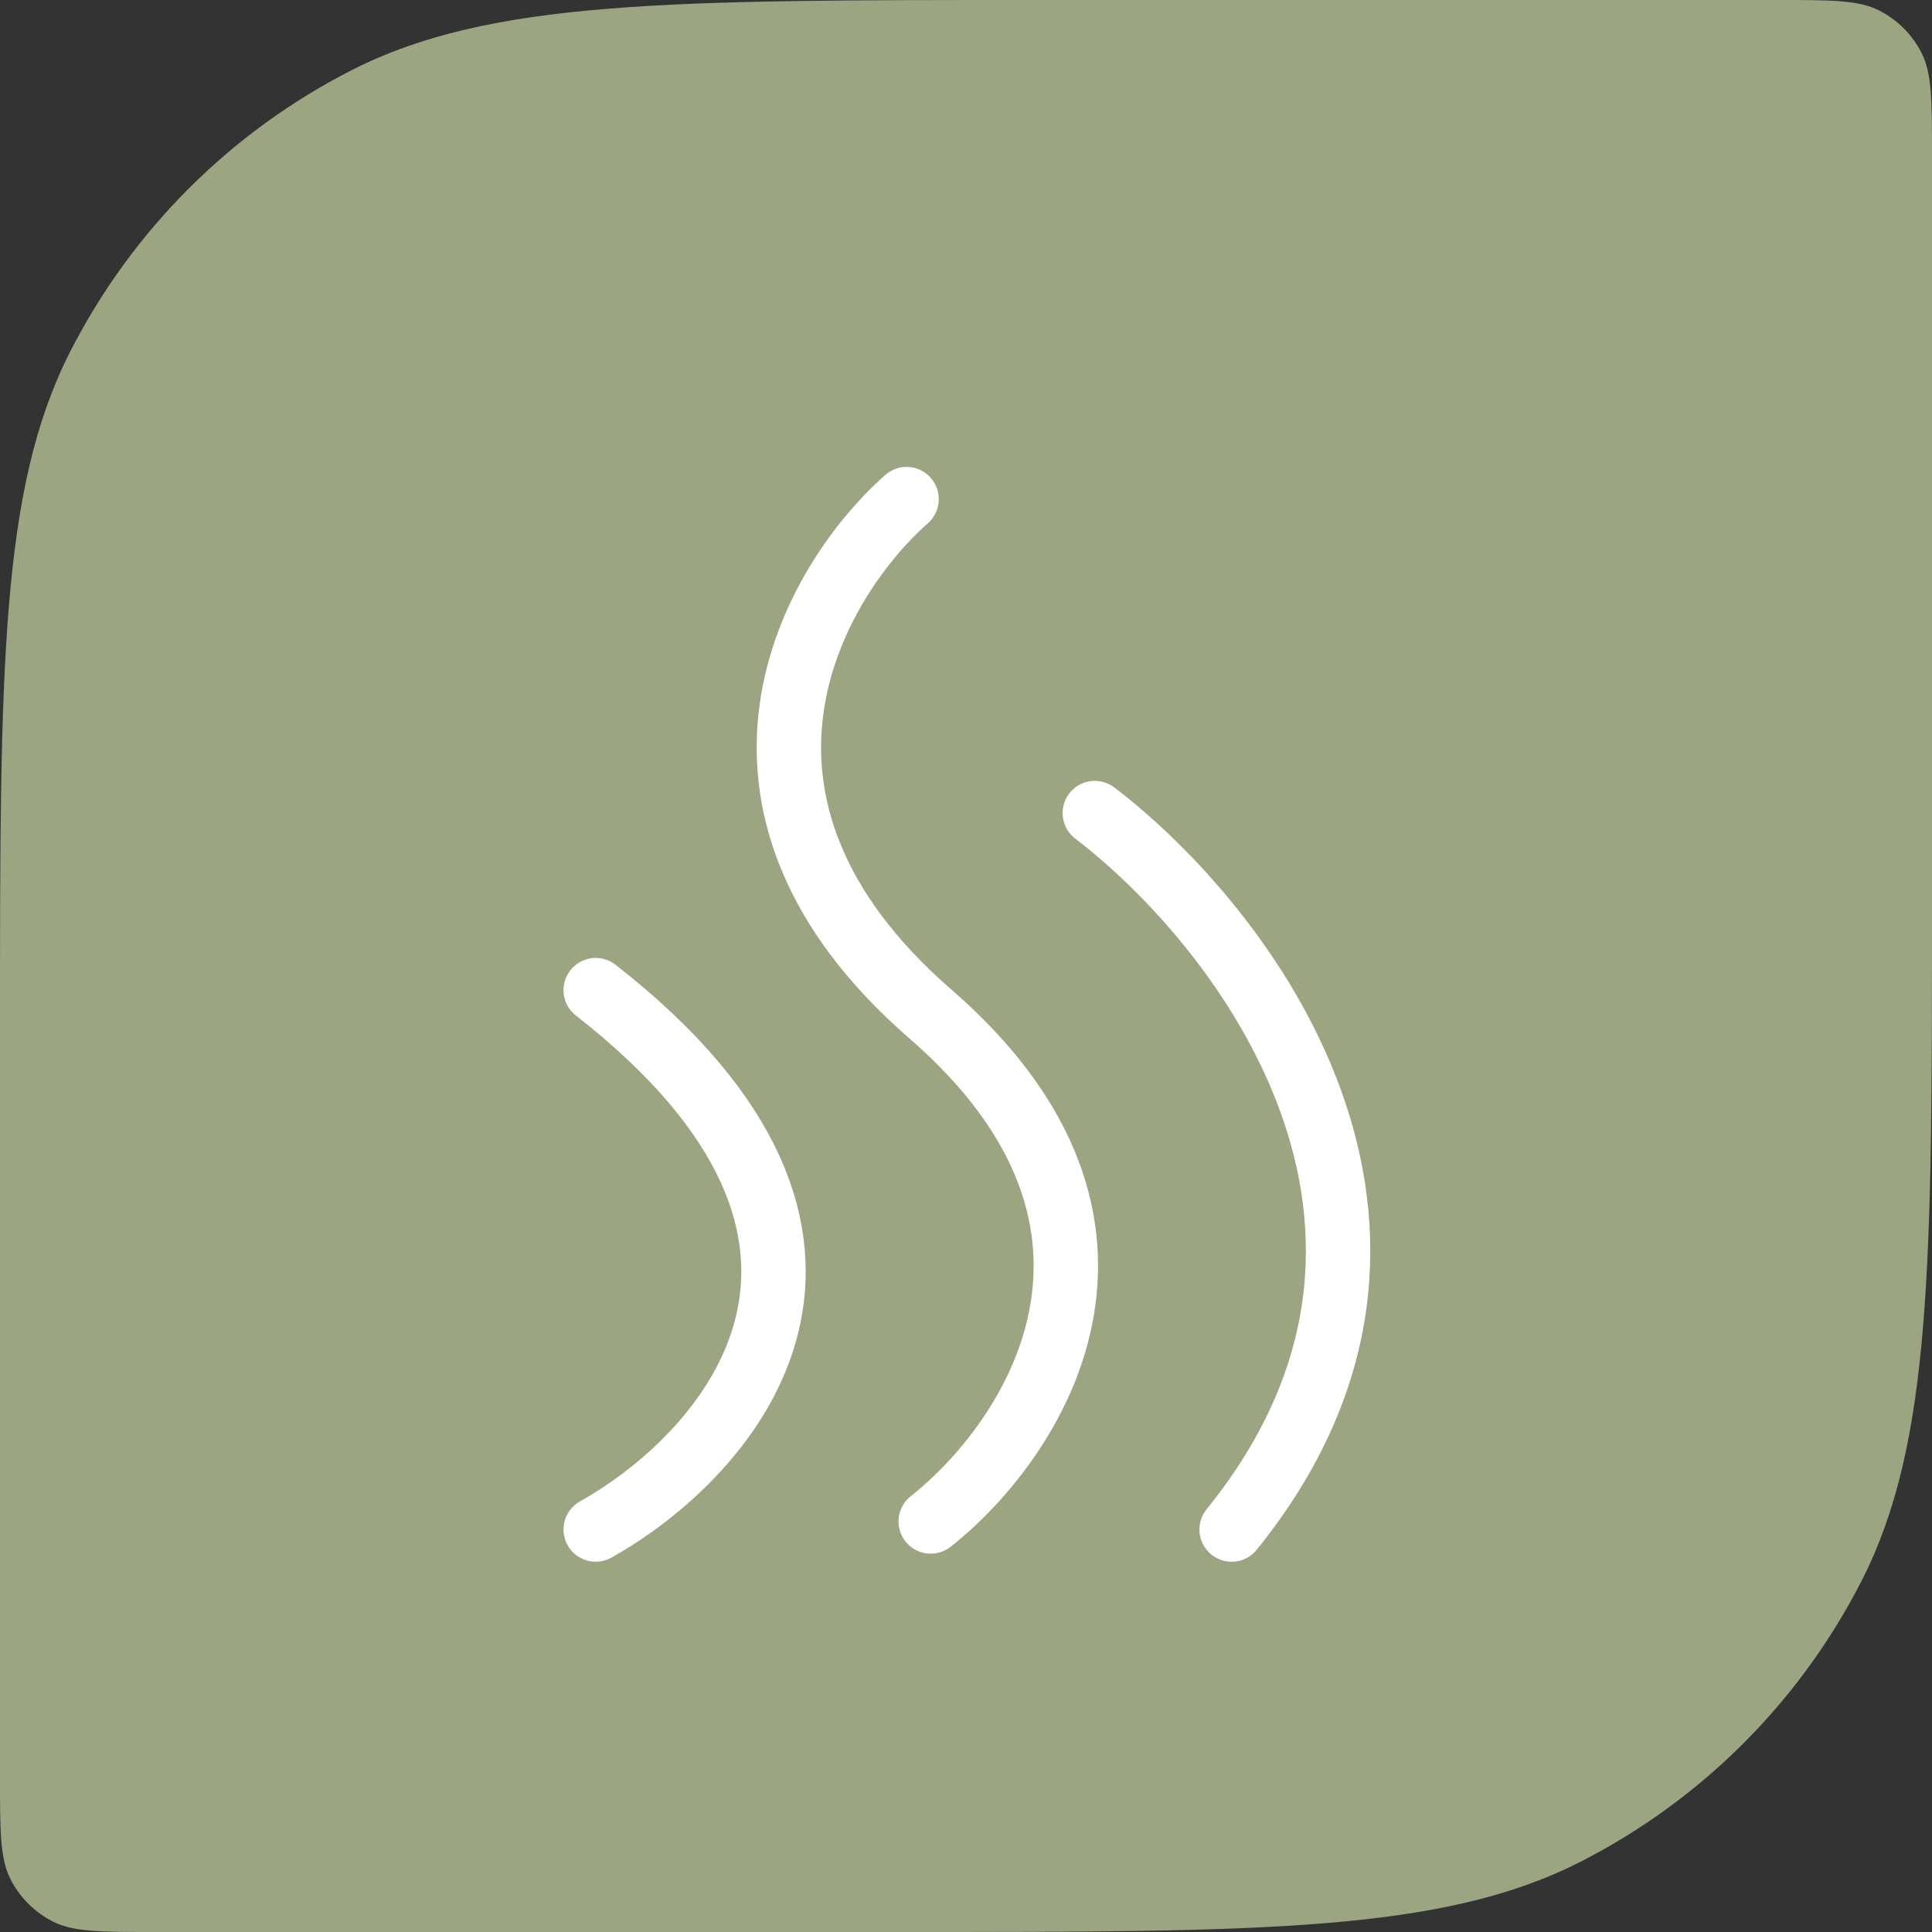
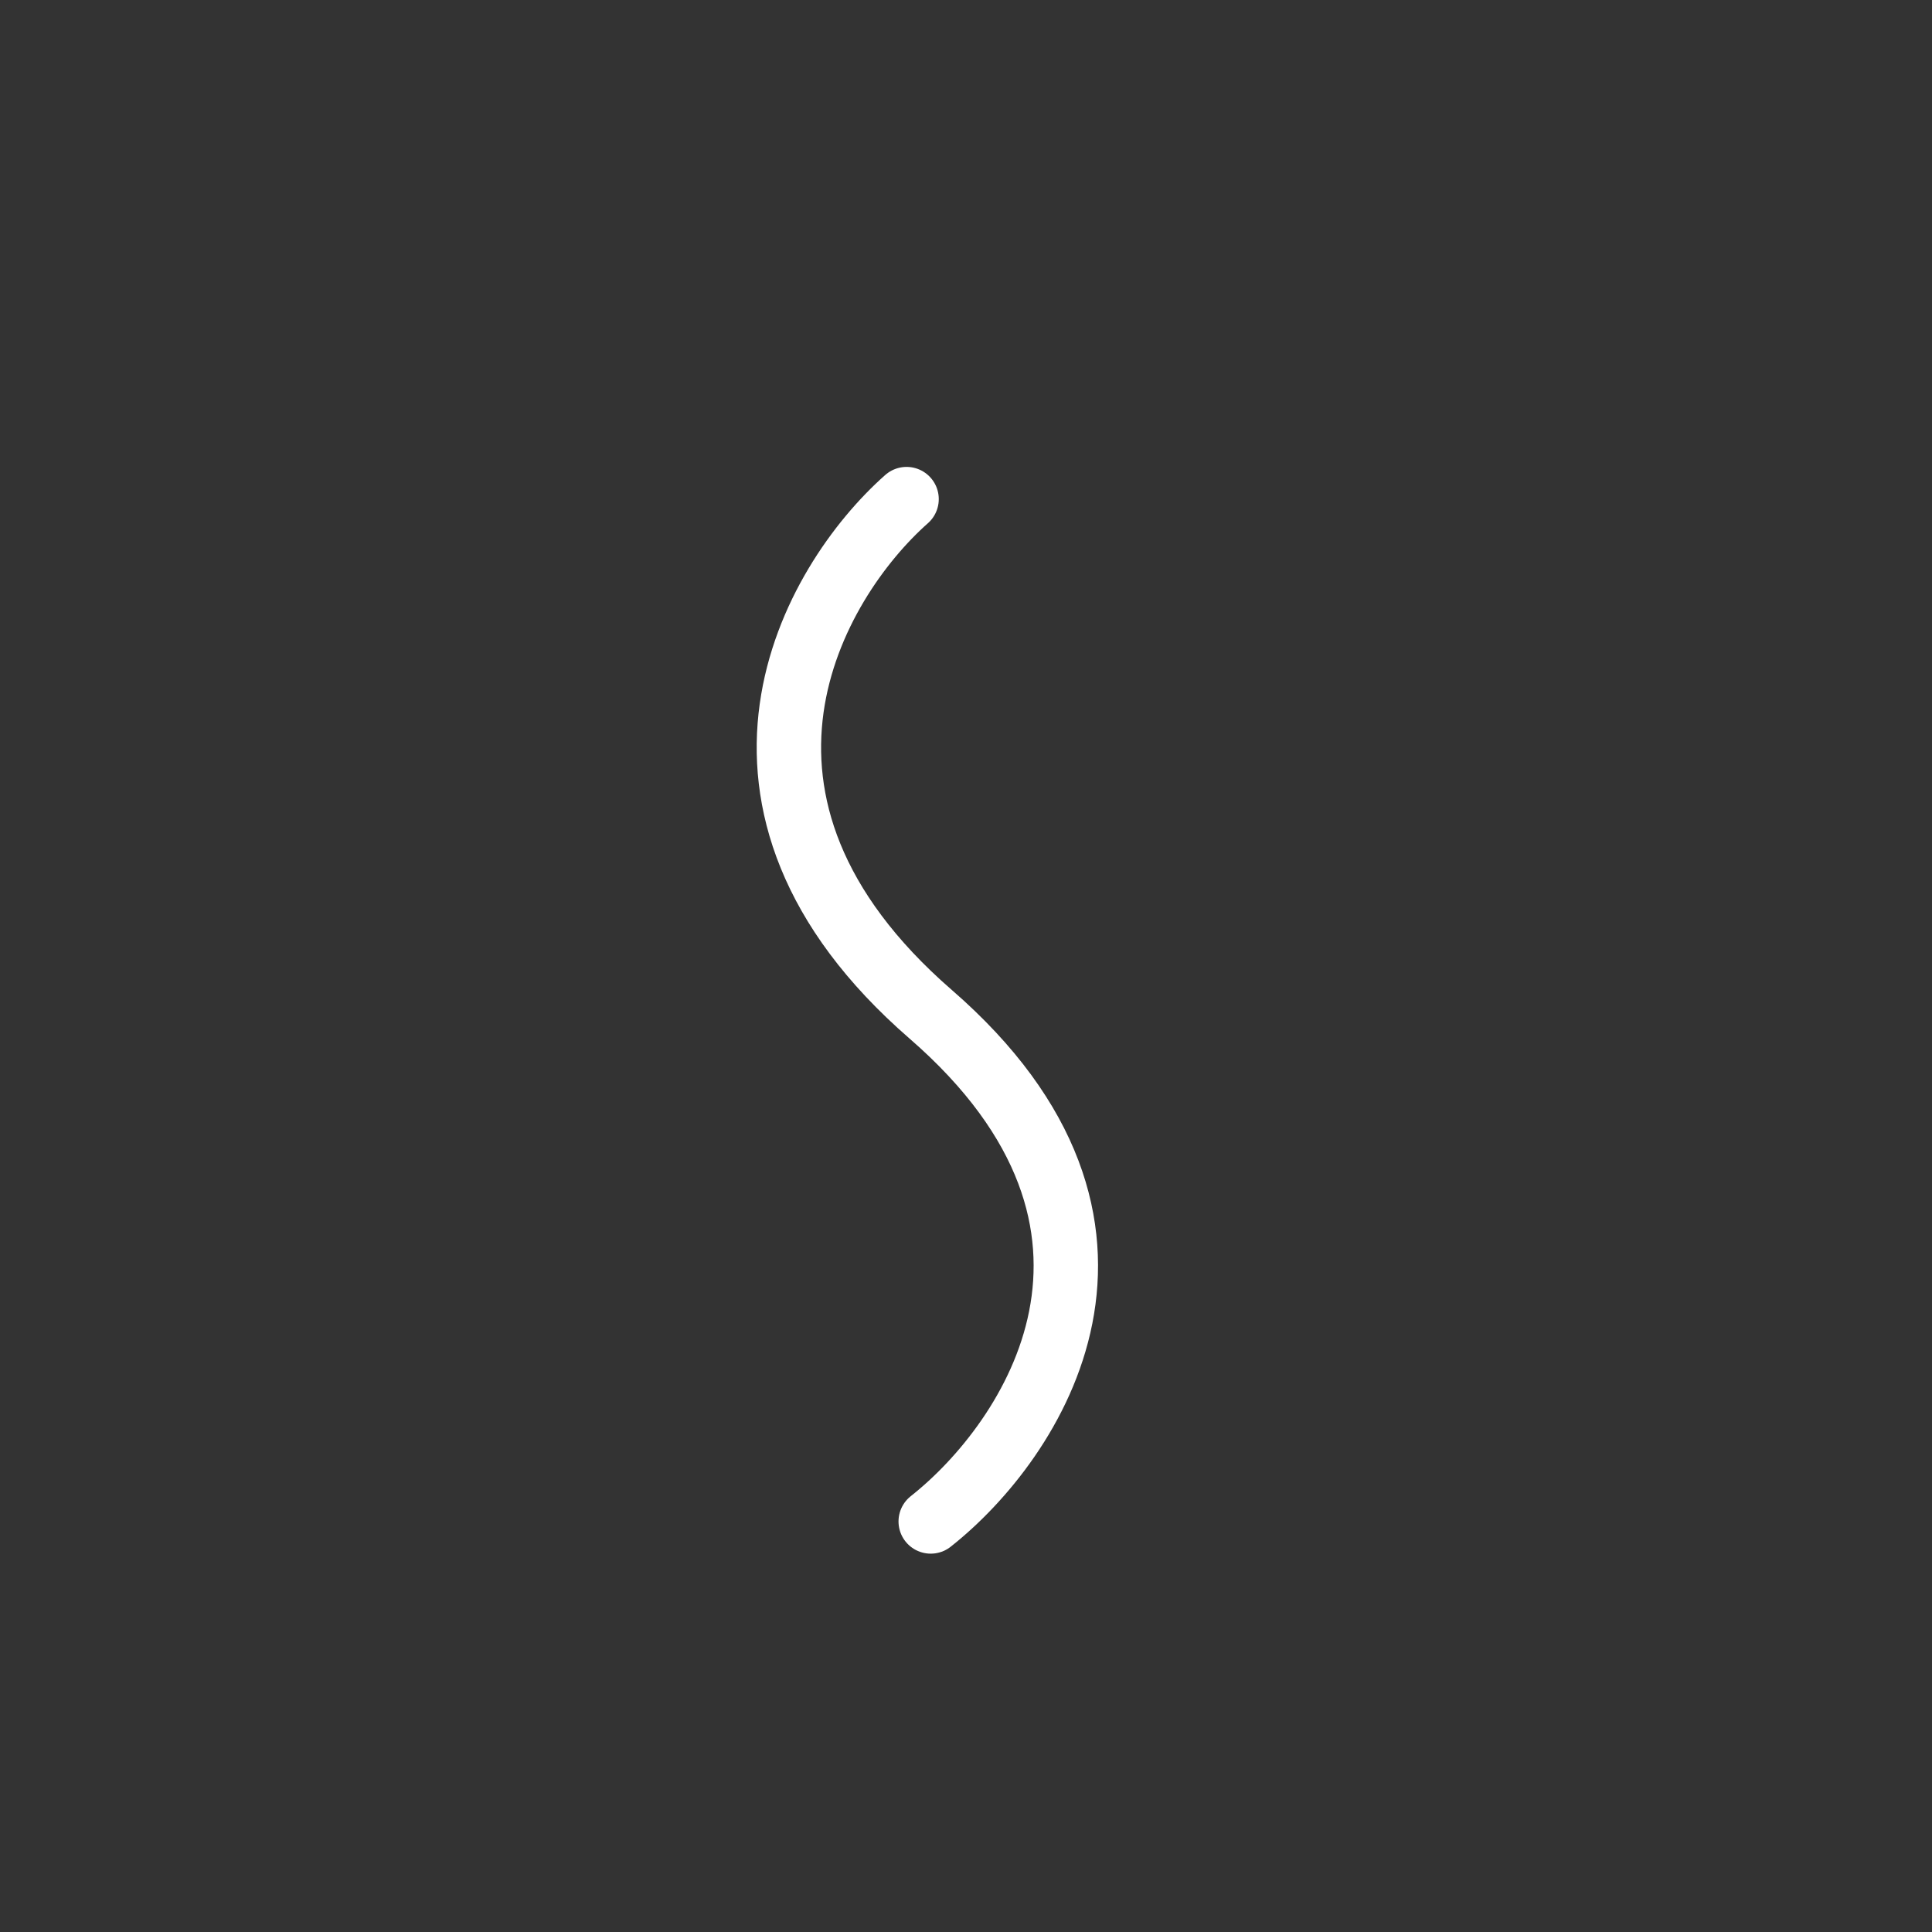
<svg xmlns="http://www.w3.org/2000/svg" width="80" height="80" viewBox="0 0 80 80" fill="none">
  <rect x="0" y="0" width="80" height="80" fill="#333333" stroke="none" />
-   <path d="M0 42.667C0 27.732 0 20.265 2.906 14.56C5.463 9.543 9.543 5.463 14.56 2.906C20.265 0 27.732 0 42.667 0H73.6C75.84 0 76.96 0 77.816 0.436C78.569 0.819 79.18 1.431 79.564 2.184C80 3.04 80 4.16 80 6.4V37.333C80 52.268 80 59.735 77.094 65.44C74.537 70.457 70.457 74.537 65.44 77.094C59.735 80 52.268 80 37.333 80H6.4C4.16 80 3.04 80 2.184 79.564C1.431 79.18 0.819 78.569 0.436 77.816C0 76.96 0 75.84 0 73.6V42.667Z" fill="#9BA581" />
  <path d="M37.539 20.667C35.593 22.39 33.308 25.527 32.779 29.334C32.252 33.135 33.476 37.603 38.539 42C48.672 50.8 42.761 59.667 38.539 63" stroke="white" stroke-width="2.667" stroke-linecap="round" />
-   <path d="M24.667 63.333C30.222 60.222 38 51.4 24.667 41" stroke="white" stroke-width="2.667" stroke-linecap="round" />
-   <path d="M45.334 33.667C51.445 38.334 61.133 50.8 51 63.334" stroke="white" stroke-width="2.667" stroke-linecap="round" />
</svg>